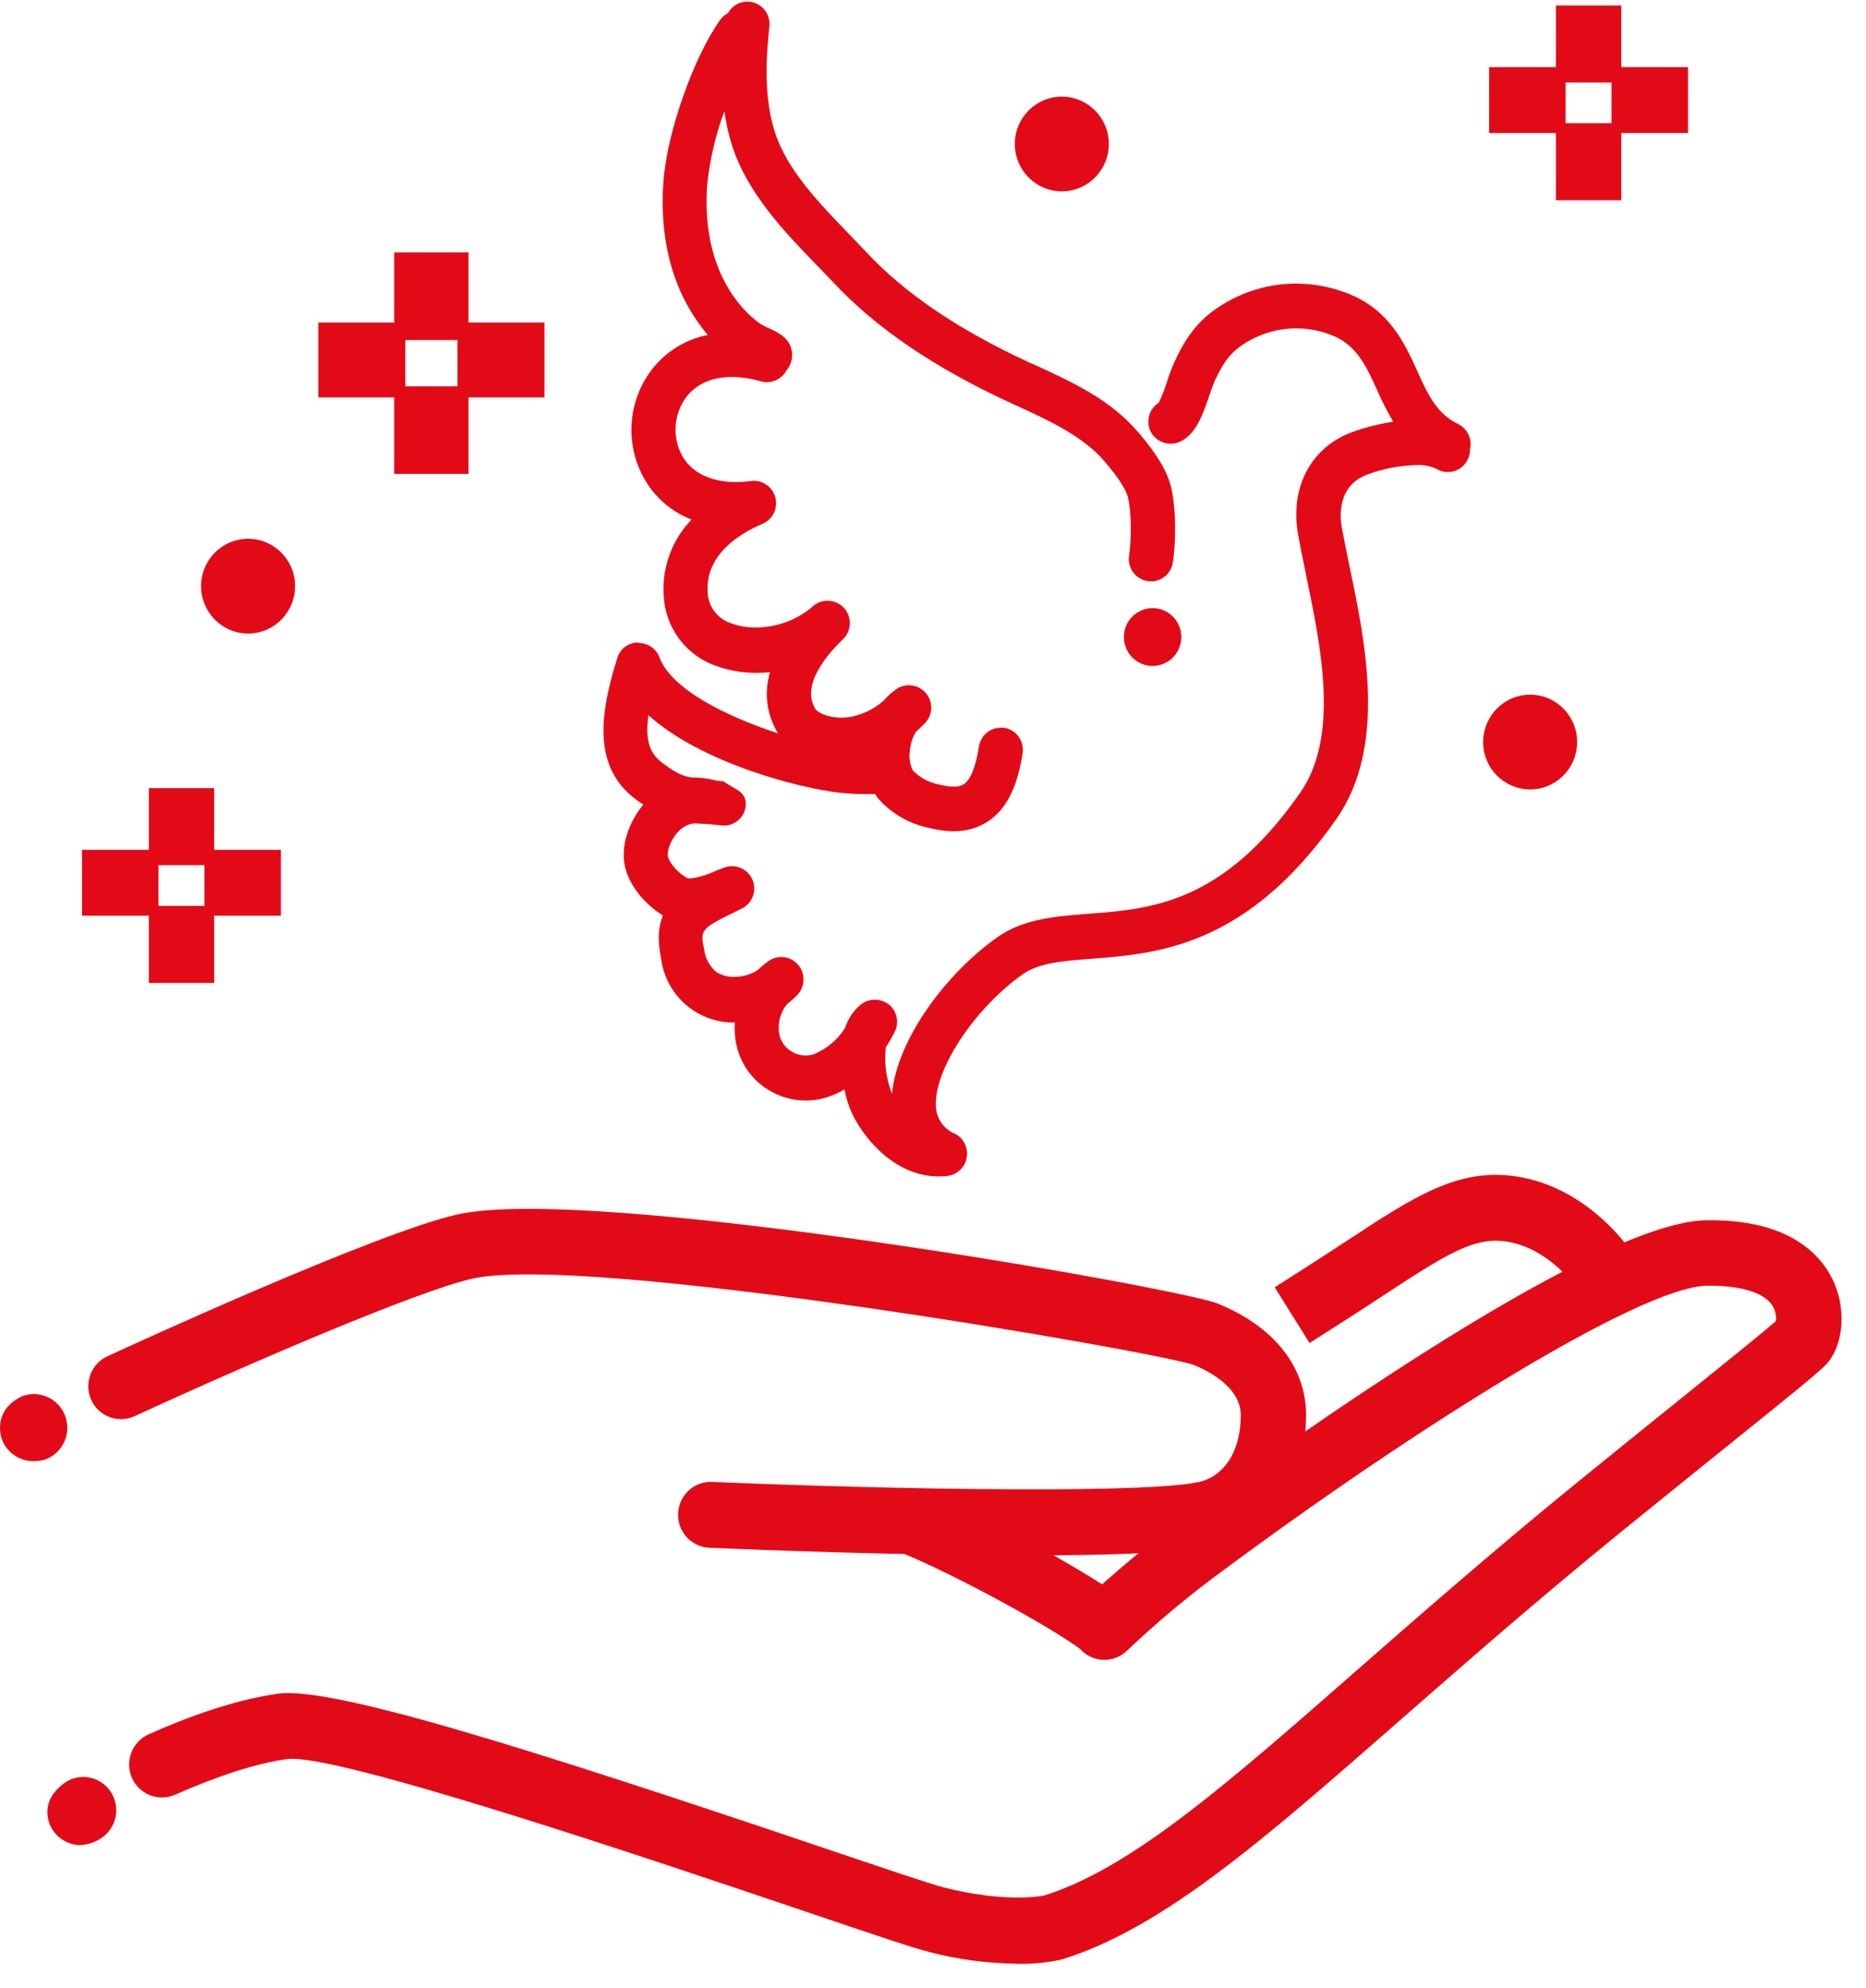
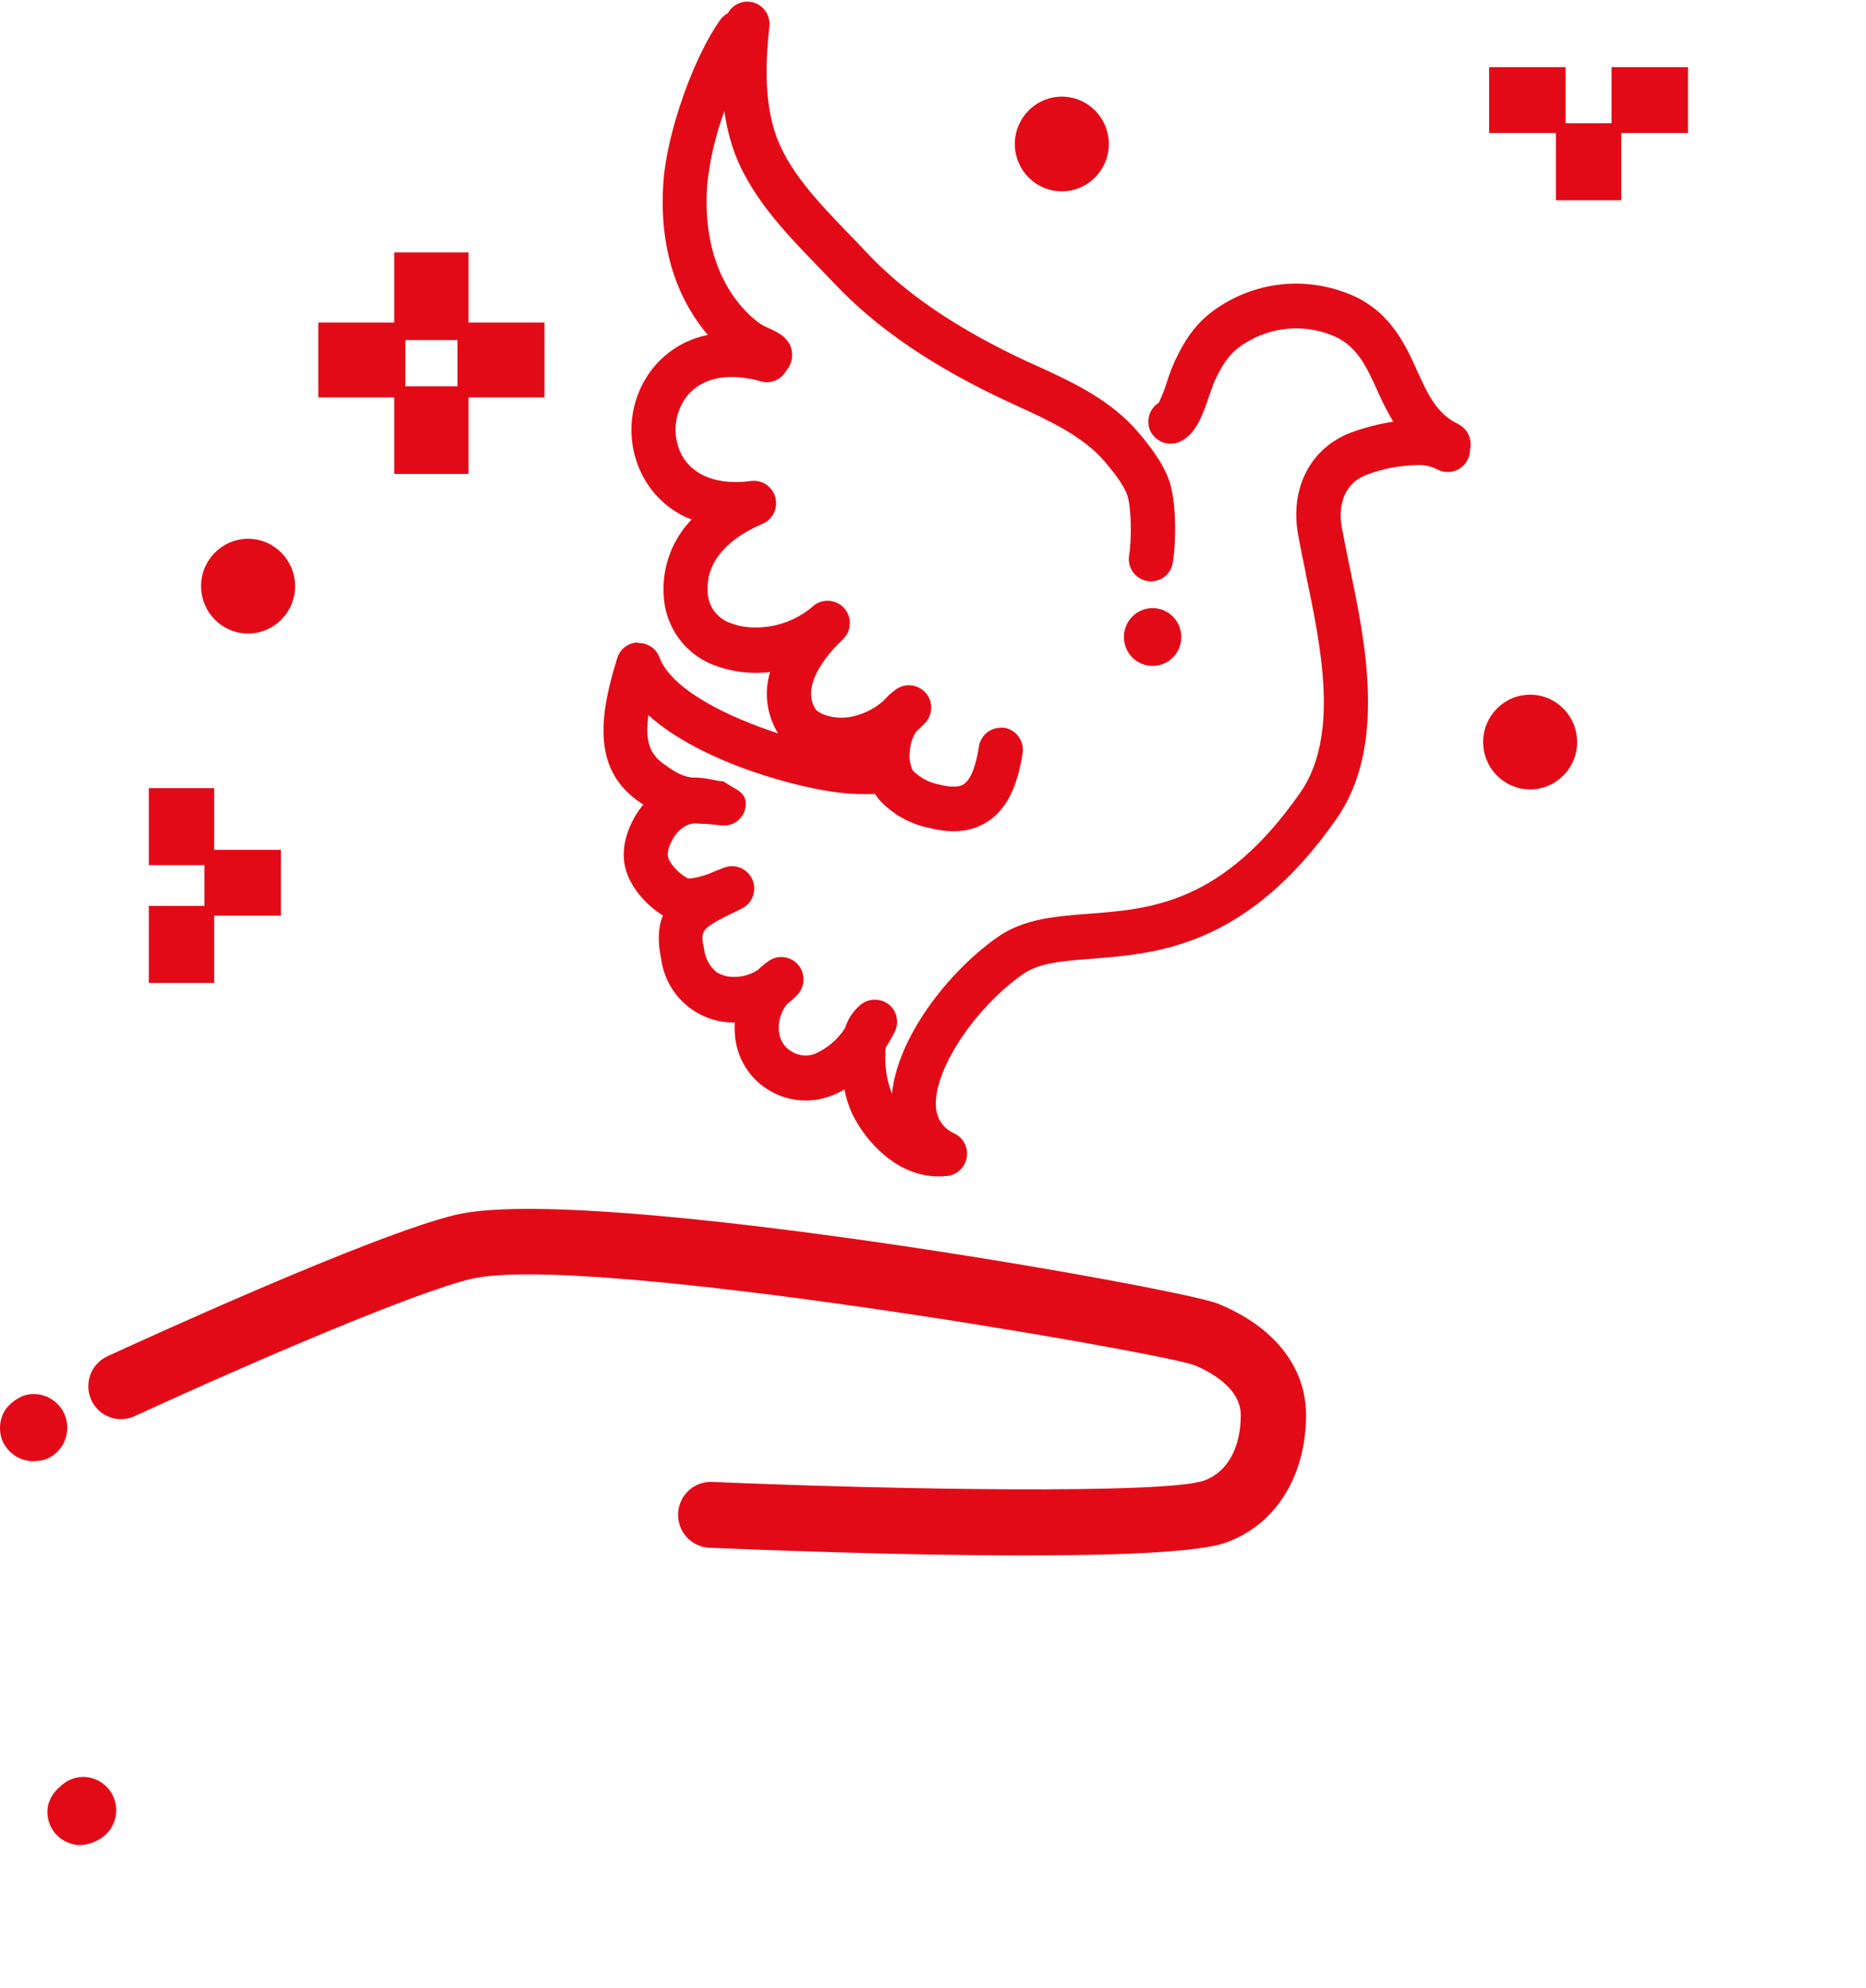
<svg xmlns="http://www.w3.org/2000/svg" width="76" height="81" viewBox="0 0 76 81" fill="none" class="svg replaced-svg">
  <path d="M10.104 25.808C11.161 25.808 12.018 24.944 12.018 23.878C12.018 22.813 11.161 21.949 10.104 21.949C9.047 21.949 8.19 22.813 8.19 23.878C8.19 24.944 9.047 25.808 10.104 25.808Z" fill="#E30A17" />
  <path d="M62.321 32.158C63.378 32.158 64.235 31.295 64.235 30.229C64.235 29.164 63.378 28.3 62.321 28.3C61.264 28.3 60.407 29.164 60.407 30.229C60.407 31.295 61.264 32.158 62.321 32.158Z" fill="#E30A17" />
  <path d="M43.247 7.795C44.304 7.795 45.161 6.931 45.161 5.866C45.161 4.8 44.304 3.937 43.247 3.937C42.19 3.937 41.333 4.8 41.333 5.866C41.333 6.931 42.19 7.795 43.247 7.795Z" fill="#E30A17" />
  <path d="M8.722 32.107H6.061V35.245H8.722V32.107Z" fill="#E30A17" />
  <path d="M8.722 36.904H6.061V40.042H8.722V36.904Z" fill="#E30A17" />
-   <path d="M6.455 34.62H3.341V37.302H6.455V34.62Z" fill="#E30A17" />
  <path d="M11.441 34.62H8.327V37.302H11.441V34.62Z" fill="#E30A17" />
-   <path d="M66.032 0.224H63.37V3.362H66.032V0.224Z" fill="#E30A17" />
  <path d="M66.032 5.021H63.37V8.159H66.032V5.021Z" fill="#E30A17" />
  <path d="M63.765 2.736H60.651V5.419H63.765V2.736Z" fill="#E30A17" />
-   <path d="M68.751 2.736H65.637V5.419H68.751V2.736Z" fill="#E30A17" />
+   <path d="M68.751 2.736H65.637V5.419H68.751Z" fill="#E30A17" />
  <path d="M19.082 10.283H16.057V13.853H19.082V10.283Z" fill="#E30A17" />
  <path d="M19.082 15.737H16.057V19.307H19.082V15.737Z" fill="#E30A17" />
  <path d="M16.507 13.14H12.965V16.189H16.507V13.14Z" fill="#E30A17" />
  <path d="M22.176 13.14H18.634V16.189H22.176V13.14Z" fill="#E30A17" />
-   <path d="M41.455 80C40.226 79.987 39.004 79.823 37.815 79.511C37.207 79.359 35.621 78.822 32.632 77.812C26.947 75.889 13.633 71.38 11.688 71.66C10.439 71.834 8.906 72.331 7.13 73.111C6.969 73.182 6.797 73.22 6.622 73.224C6.447 73.228 6.273 73.197 6.11 73.133C5.947 73.069 5.798 72.973 5.671 72.852C5.545 72.73 5.443 72.584 5.373 72.422C5.302 72.261 5.264 72.087 5.26 71.91C5.257 71.734 5.287 71.559 5.351 71.394C5.414 71.23 5.509 71.08 5.63 70.952C5.751 70.825 5.896 70.723 6.056 70.652C8.052 69.758 9.827 69.208 11.322 68.998C13.466 68.698 21.081 71.067 33.479 75.257C35.865 76.064 37.928 76.761 38.46 76.895C40.867 77.501 42.317 77.26 42.528 77.219C46.077 76.102 49.947 72.704 55.288 68.021C57.885 65.745 60.833 63.163 64.306 60.335C66.032 58.932 67.553 57.704 68.809 56.694C70.432 55.386 71.858 54.235 72.329 53.822C72.359 53.585 72.3 53.346 72.164 53.151C71.803 52.635 70.834 52.357 69.516 52.377C66.775 52.427 57.524 58.254 49.805 63.984C48.439 64.983 47.139 66.069 45.91 67.236C45.659 67.484 45.32 67.621 44.968 67.618C44.617 67.615 44.28 67.472 44.033 67.219C43.786 66.967 43.648 66.626 43.65 66.272C43.651 65.917 43.792 65.577 44.041 65.327C45.36 64.073 46.761 62.908 48.233 61.84C50.941 59.828 64.692 49.798 69.474 49.711C73.065 49.646 74.298 51.3 74.717 52.292C75.214 53.473 75.054 54.901 74.342 55.619C73.99 55.974 72.903 56.853 70.477 58.806C69.223 59.815 67.706 61.042 65.983 62.439C62.545 65.235 59.62 67.804 57.04 70.062C51.426 74.979 47.372 78.536 43.269 79.815L43.207 79.832C42.631 79.958 42.043 80.014 41.455 80Z" fill="#E30A17" />
  <path d="M3.253 75.165C3.032 75.159 2.817 75.099 2.624 74.992C2.431 74.885 2.266 74.732 2.144 74.548C2.026 74.365 1.505 73.403 2.694 72.585C2.845 72.493 3.012 72.432 3.187 72.405C3.361 72.378 3.539 72.386 3.711 72.428C3.882 72.471 4.044 72.547 4.186 72.652C4.328 72.758 4.449 72.89 4.54 73.042C4.632 73.195 4.692 73.364 4.719 73.539C4.746 73.715 4.738 73.895 4.696 74.068C4.654 74.24 4.578 74.403 4.474 74.546C4.369 74.69 4.238 74.811 4.087 74.903C3.837 75.065 3.549 75.155 3.253 75.165Z" fill="#E30A17" />
-   <path d="M53.336 54.709L51.917 52.44L53.041 51.725C53.706 51.3 54.325 50.895 54.869 50.538C57.57 48.763 59.356 47.592 61.676 47.913C64.781 48.343 66.515 51.076 66.586 51.193L67.296 52.328L65.045 53.759L64.337 52.628C64.297 52.565 63.139 50.824 61.312 50.571C60.028 50.392 58.921 51.079 56.322 52.786C55.769 53.149 55.146 53.558 54.461 53.994L53.336 54.709Z" fill="#E30A17" />
  <path d="M41.756 63.364C36.586 63.364 30.667 63.127 28.892 63.051C28.717 63.044 28.546 63.002 28.387 62.927C28.229 62.853 28.086 62.748 27.968 62.618C27.849 62.488 27.758 62.336 27.698 62.171C27.638 62.005 27.611 61.829 27.618 61.653C27.625 61.477 27.667 61.304 27.741 61.144C27.815 60.984 27.919 60.841 28.048 60.721C28.177 60.602 28.327 60.51 28.492 60.449C28.656 60.389 28.831 60.361 29.005 60.369C36.358 60.684 47.434 60.876 49.038 60.315C49.976 59.987 50.535 58.99 50.535 57.648C50.535 56.508 49.204 55.84 48.616 55.601C46.882 55.024 23.775 51.014 19.178 52.102C16.96 52.626 10.528 55.368 5.482 57.691C5.161 57.839 4.795 57.853 4.464 57.729C4.133 57.605 3.864 57.354 3.717 57.03C3.57 56.707 3.557 56.338 3.68 56.004C3.803 55.671 4.052 55.4 4.373 55.252C5.468 54.747 15.181 50.287 18.568 49.487C24.017 48.2 48.033 52.474 49.588 53.102C51.881 54.027 53.194 55.684 53.194 57.646C53.194 60.145 51.934 62.139 49.907 62.848C48.794 63.241 45.467 63.364 41.756 63.364Z" fill="#E30A17" />
  <path d="M1.345 59.524C1.069 59.522 0.799 59.435 0.572 59.275C0.346 59.116 0.172 58.891 0.074 58.63C0.032 58.509 -0.307 57.441 0.922 56.868C1.091 56.808 1.27 56.782 1.449 56.792C1.628 56.801 1.803 56.846 1.964 56.924C2.126 57.002 2.271 57.111 2.391 57.245C2.511 57.38 2.603 57.536 2.663 57.707C2.723 57.877 2.748 58.057 2.739 58.238C2.729 58.418 2.685 58.595 2.608 58.758C2.53 58.92 2.422 59.066 2.289 59.187C2.156 59.308 2 59.401 1.831 59.461C1.672 59.503 1.509 59.524 1.345 59.524Z" fill="#E30A17" />
-   <path d="M44.779 67.433C44.5 67.432 44.227 67.343 44.001 67.178C42.65 66.192 38.999 64.214 36.903 63.331C36.578 63.194 36.319 62.933 36.184 62.604C36.05 62.275 36.05 61.906 36.186 61.577C36.322 61.249 36.581 60.988 36.907 60.852C37.234 60.717 37.6 60.717 37.926 60.854C39.998 61.726 43.928 63.814 45.56 65.003C45.788 65.169 45.958 65.404 46.045 65.673C46.132 65.943 46.132 66.233 46.046 66.503C45.959 66.772 45.79 67.007 45.562 67.174C45.335 67.341 45.061 67.43 44.779 67.43V67.433Z" fill="#E30A17" />
  <path d="M59.393 17.277C58.506 16.853 58.147 16.048 57.725 15.118C57.213 13.987 56.574 12.576 54.818 11.926C54.168 11.681 53.48 11.555 52.786 11.553C51.724 11.554 50.684 11.853 49.781 12.415C48.794 13.019 48.308 13.741 47.847 14.713C47.731 14.974 47.63 15.241 47.543 15.514C47.449 15.82 47.332 16.119 47.195 16.408C47.011 16.523 46.875 16.7 46.811 16.908C46.747 17.115 46.758 17.339 46.844 17.539C46.918 17.7 47.037 17.837 47.186 17.932C47.335 18.027 47.508 18.077 47.685 18.075C47.805 18.076 47.925 18.051 48.035 18.004C48.701 17.713 48.976 16.929 49.26 16.097C49.342 15.858 49.419 15.634 49.481 15.498C49.823 14.78 50.109 14.347 50.721 13.973C51.235 13.651 51.816 13.453 52.418 13.395C53.02 13.336 53.627 13.419 54.192 13.636C55.239 14.025 55.63 14.883 56.08 15.871C56.274 16.321 56.496 16.758 56.745 17.179C56.175 17.266 55.614 17.408 55.071 17.604C53.401 18.218 52.535 19.839 52.866 21.753C52.955 22.258 53.07 22.81 53.192 23.396V23.42C53.804 26.346 54.565 29.99 52.955 32.295C49.805 36.808 46.893 37.031 44.322 37.226C42.963 37.331 41.681 37.429 40.605 38.192C38.565 39.638 36.551 42.294 36.329 44.556C36.095 43.956 36.009 43.308 36.078 42.667C36.208 42.466 36.327 42.259 36.435 42.045C36.531 41.862 36.561 41.65 36.52 41.447C36.48 41.244 36.372 41.06 36.214 40.928C36.054 40.801 35.857 40.73 35.653 40.725C35.45 40.721 35.25 40.783 35.085 40.903C34.771 41.154 34.539 41.494 34.419 41.88C34.114 42.358 33.67 42.73 33.148 42.946C33.006 42.993 32.855 43.009 32.706 42.994C32.556 42.979 32.412 42.933 32.281 42.859C32.114 42.771 31.974 42.639 31.876 42.477C31.777 42.316 31.723 42.13 31.72 41.94C31.698 41.56 31.822 41.185 32.066 40.894C32.213 40.782 32.351 40.659 32.479 40.525C32.632 40.362 32.72 40.147 32.726 39.922C32.732 39.697 32.655 39.477 32.51 39.306C32.364 39.135 32.162 39.024 31.94 38.994C31.718 38.965 31.494 39.019 31.31 39.146C31.151 39.256 31.003 39.379 30.866 39.515C30.581 39.699 30.25 39.796 29.912 39.797C29.654 39.803 29.399 39.735 29.178 39.6C28.905 39.37 28.727 39.044 28.681 38.688C28.511 37.843 28.511 37.843 30.205 37.016C30.415 36.915 30.578 36.737 30.66 36.519C30.743 36.3 30.739 36.058 30.649 35.842C30.578 35.677 30.461 35.537 30.312 35.438C30.163 35.339 29.989 35.286 29.81 35.286C29.707 35.286 29.605 35.304 29.509 35.339C29.407 35.377 29.302 35.417 29.192 35.462L29.118 35.491C28.799 35.641 28.459 35.742 28.109 35.788C28.066 35.791 28.023 35.784 27.983 35.766C27.615 35.563 27.242 35.14 27.202 34.872C27.162 34.604 27.38 34.074 27.723 33.786C27.87 33.658 28.05 33.574 28.242 33.544H28.358C28.438 33.544 28.52 33.558 28.608 33.56C28.779 33.56 28.963 33.582 29.185 33.605L29.382 33.625C29.498 33.639 29.616 33.63 29.729 33.598C29.842 33.567 29.947 33.513 30.039 33.44C30.131 33.367 30.208 33.276 30.265 33.173C30.322 33.071 30.358 32.957 30.372 32.84C30.416 32.377 30.11 32.212 29.804 32.047L29.447 31.823H29.356C29.243 31.81 29.118 31.785 28.996 31.76C28.778 31.71 28.555 31.682 28.331 31.675H28.202C27.834 31.637 27.537 31.497 26.985 31.087C26.433 30.678 26.277 30.12 26.41 29.134C28.584 31.099 32.62 32.125 34.22 32.295C34.69 32.344 35.164 32.361 35.637 32.344C35.702 32.447 35.776 32.544 35.859 32.632C36.388 33.187 37.072 33.566 37.819 33.721C38.813 33.976 39.594 33.886 40.246 33.457C40.987 32.963 41.432 32.082 41.65 30.687C41.686 30.448 41.627 30.204 41.485 30.009C41.343 29.814 41.131 29.683 40.894 29.646C40.848 29.642 40.802 29.642 40.756 29.646C40.541 29.646 40.334 29.725 40.171 29.866C40.008 30.007 39.901 30.203 39.869 30.417C39.709 31.45 39.447 31.819 39.257 31.946C39.066 32.073 38.738 32.082 38.27 31.964C37.855 31.89 37.473 31.688 37.176 31.387C37.053 31.129 37.013 30.838 37.061 30.555C37.084 30.29 37.169 30.034 37.309 29.809C37.431 29.699 37.553 29.585 37.671 29.46C37.827 29.299 37.919 29.085 37.927 28.86C37.936 28.635 37.861 28.415 37.717 28.242C37.631 28.14 37.524 28.057 37.403 28.001C37.282 27.945 37.15 27.915 37.017 27.916C36.84 27.914 36.667 27.967 36.52 28.065C36.324 28.198 36.147 28.358 35.994 28.539C35.582 28.906 35.072 29.144 34.528 29.223H34.497C34.423 29.232 34.349 29.236 34.275 29.237C33.732 29.237 33.304 29.031 33.215 28.89C32.55 27.837 33.903 26.451 34.324 26.051C34.5 25.887 34.603 25.659 34.612 25.418C34.622 25.176 34.535 24.941 34.373 24.764C34.287 24.672 34.184 24.599 34.07 24.55C33.955 24.5 33.832 24.475 33.707 24.475C33.486 24.473 33.273 24.552 33.106 24.699L33.057 24.744C32.411 25.278 31.599 25.568 30.762 25.562C30.411 25.566 30.062 25.503 29.735 25.376C29.469 25.282 29.239 25.108 29.076 24.877C28.912 24.646 28.823 24.37 28.821 24.086C28.741 22.553 30.185 21.71 31.052 21.341C31.255 21.256 31.42 21.1 31.517 20.901C31.613 20.702 31.635 20.475 31.578 20.262C31.521 20.048 31.388 19.863 31.206 19.74C31.023 19.617 30.802 19.566 30.584 19.595C30.382 19.623 30.178 19.637 29.974 19.638C28.952 19.638 28.174 19.258 27.783 18.567C27.579 18.192 27.488 17.766 27.519 17.339C27.55 16.913 27.704 16.505 27.961 16.164C28.371 15.636 29.008 15.357 29.804 15.357C30.206 15.362 30.606 15.422 30.993 15.536C31.071 15.558 31.153 15.57 31.234 15.569C31.4 15.569 31.562 15.523 31.703 15.437C31.845 15.351 31.96 15.227 32.037 15.08C32.12 14.983 32.182 14.87 32.221 14.749C32.259 14.627 32.272 14.498 32.259 14.371C32.201 13.777 31.698 13.546 31.294 13.361C31.193 13.317 31.093 13.268 30.997 13.213C30.58 12.934 28.511 11.351 28.806 7.489C28.916 6.477 29.15 5.483 29.502 4.529C29.567 5.006 29.674 5.476 29.819 5.935C30.449 7.895 31.971 9.467 33.315 10.853L33.421 10.962C33.61 11.159 33.792 11.345 33.967 11.532C35.706 13.381 38.046 14.973 41.124 16.397L41.426 16.535C42.757 17.145 44.118 17.776 44.997 18.806C45.509 19.408 45.822 19.875 45.922 20.199C46.07 20.677 46.103 21.882 45.986 22.629C45.967 22.747 45.972 22.868 46 22.985C46.027 23.101 46.078 23.211 46.147 23.308C46.217 23.405 46.305 23.487 46.407 23.549C46.508 23.612 46.62 23.654 46.738 23.673C46.785 23.68 46.834 23.684 46.882 23.684C47.097 23.683 47.304 23.605 47.467 23.464C47.63 23.322 47.737 23.127 47.769 22.913C47.911 21.998 47.904 20.492 47.643 19.654C47.408 18.896 46.8 18.127 46.363 17.615C45.225 16.274 43.67 15.565 42.167 14.874L41.892 14.754C39.028 13.426 36.87 11.966 35.293 10.283C35.085 10.059 34.865 9.836 34.628 9.585C33.364 8.28 32.057 6.932 31.558 5.376C31.104 3.961 31.199 2.334 31.336 1.073C31.358 0.864 31.308 0.654 31.194 0.478C31.08 0.302 30.909 0.172 30.71 0.109C30.512 0.045 30.297 0.053 30.104 0.131C29.91 0.209 29.749 0.353 29.648 0.536C29.524 0.601 29.416 0.694 29.334 0.809C28.253 2.318 27.175 5.376 27.025 7.35C26.787 10.459 27.819 12.458 28.828 13.645C27.925 13.823 27.117 14.323 26.55 15.053C26.071 15.678 25.785 16.431 25.728 17.218C25.671 18.006 25.845 18.793 26.228 19.481C26.66 20.254 27.346 20.85 28.167 21.167C27.779 21.567 27.477 22.044 27.281 22.568C27.085 23.091 26.999 23.65 27.029 24.209C27.048 24.839 27.253 25.45 27.616 25.963C27.979 26.476 28.485 26.869 29.07 27.093C29.8 27.372 30.587 27.47 31.363 27.379C31.237 27.794 31.201 28.232 31.257 28.662C31.314 29.092 31.461 29.506 31.689 29.874C29.62 29.203 27.337 28.085 26.854 26.769C26.788 26.597 26.672 26.45 26.52 26.348C26.368 26.245 26.189 26.192 26.007 26.197L25.982 26.174C25.794 26.175 25.611 26.237 25.46 26.35C25.309 26.463 25.198 26.621 25.142 26.802C24.456 29.011 24.077 31.237 25.942 32.599C26.031 32.663 26.117 32.722 26.2 32.778C25.701 33.379 25.297 34.293 25.428 35.16C25.567 36.054 26.295 36.861 27 37.293C26.803 37.767 26.779 38.337 26.927 39.061C27.025 39.789 27.384 40.455 27.938 40.933C28.491 41.411 29.199 41.668 29.928 41.654C29.919 41.79 29.919 41.927 29.928 42.063C29.948 42.565 30.098 43.053 30.364 43.478C30.63 43.903 31.002 44.25 31.443 44.484C31.786 44.67 32.162 44.784 32.55 44.82C32.937 44.856 33.328 44.814 33.699 44.694C33.941 44.616 34.173 44.511 34.393 44.381C34.458 44.725 34.565 45.06 34.71 45.378C35.289 46.552 36.557 47.922 38.225 47.924C38.346 47.925 38.467 47.918 38.587 47.904C38.781 47.882 38.962 47.797 39.104 47.661C39.246 47.526 39.341 47.348 39.374 47.154C39.408 46.961 39.378 46.761 39.29 46.586C39.201 46.41 39.059 46.268 38.884 46.181C38.668 46.092 38.482 45.943 38.347 45.752C38.212 45.56 38.133 45.334 38.121 45.099C38.008 43.63 39.656 41.106 41.645 39.696C42.311 39.222 43.262 39.148 44.464 39.057C47.126 38.851 50.792 38.572 54.434 33.356C56.497 30.401 55.61 26.154 54.96 23.053C54.847 22.51 54.738 21.949 54.643 21.453C54.576 21.071 54.456 19.785 55.687 19.332C56.327 19.093 57.002 18.963 57.683 18.947C57.971 18.927 58.258 18.982 58.517 19.108C58.652 19.188 58.805 19.23 58.961 19.231C59.119 19.232 59.275 19.191 59.412 19.112C59.55 19.034 59.665 18.921 59.746 18.784C59.831 18.639 59.875 18.474 59.873 18.306C59.92 18.105 59.898 17.894 59.811 17.707C59.724 17.52 59.577 17.369 59.393 17.277Z" fill="#E30A17" />
  <path d="M46.944 27.129C47.59 27.129 48.113 26.601 48.113 25.951C48.113 25.3 47.59 24.773 46.944 24.773C46.299 24.773 45.775 25.3 45.775 25.951C45.775 26.601 46.299 27.129 46.944 27.129Z" fill="#E30A17" />
</svg>